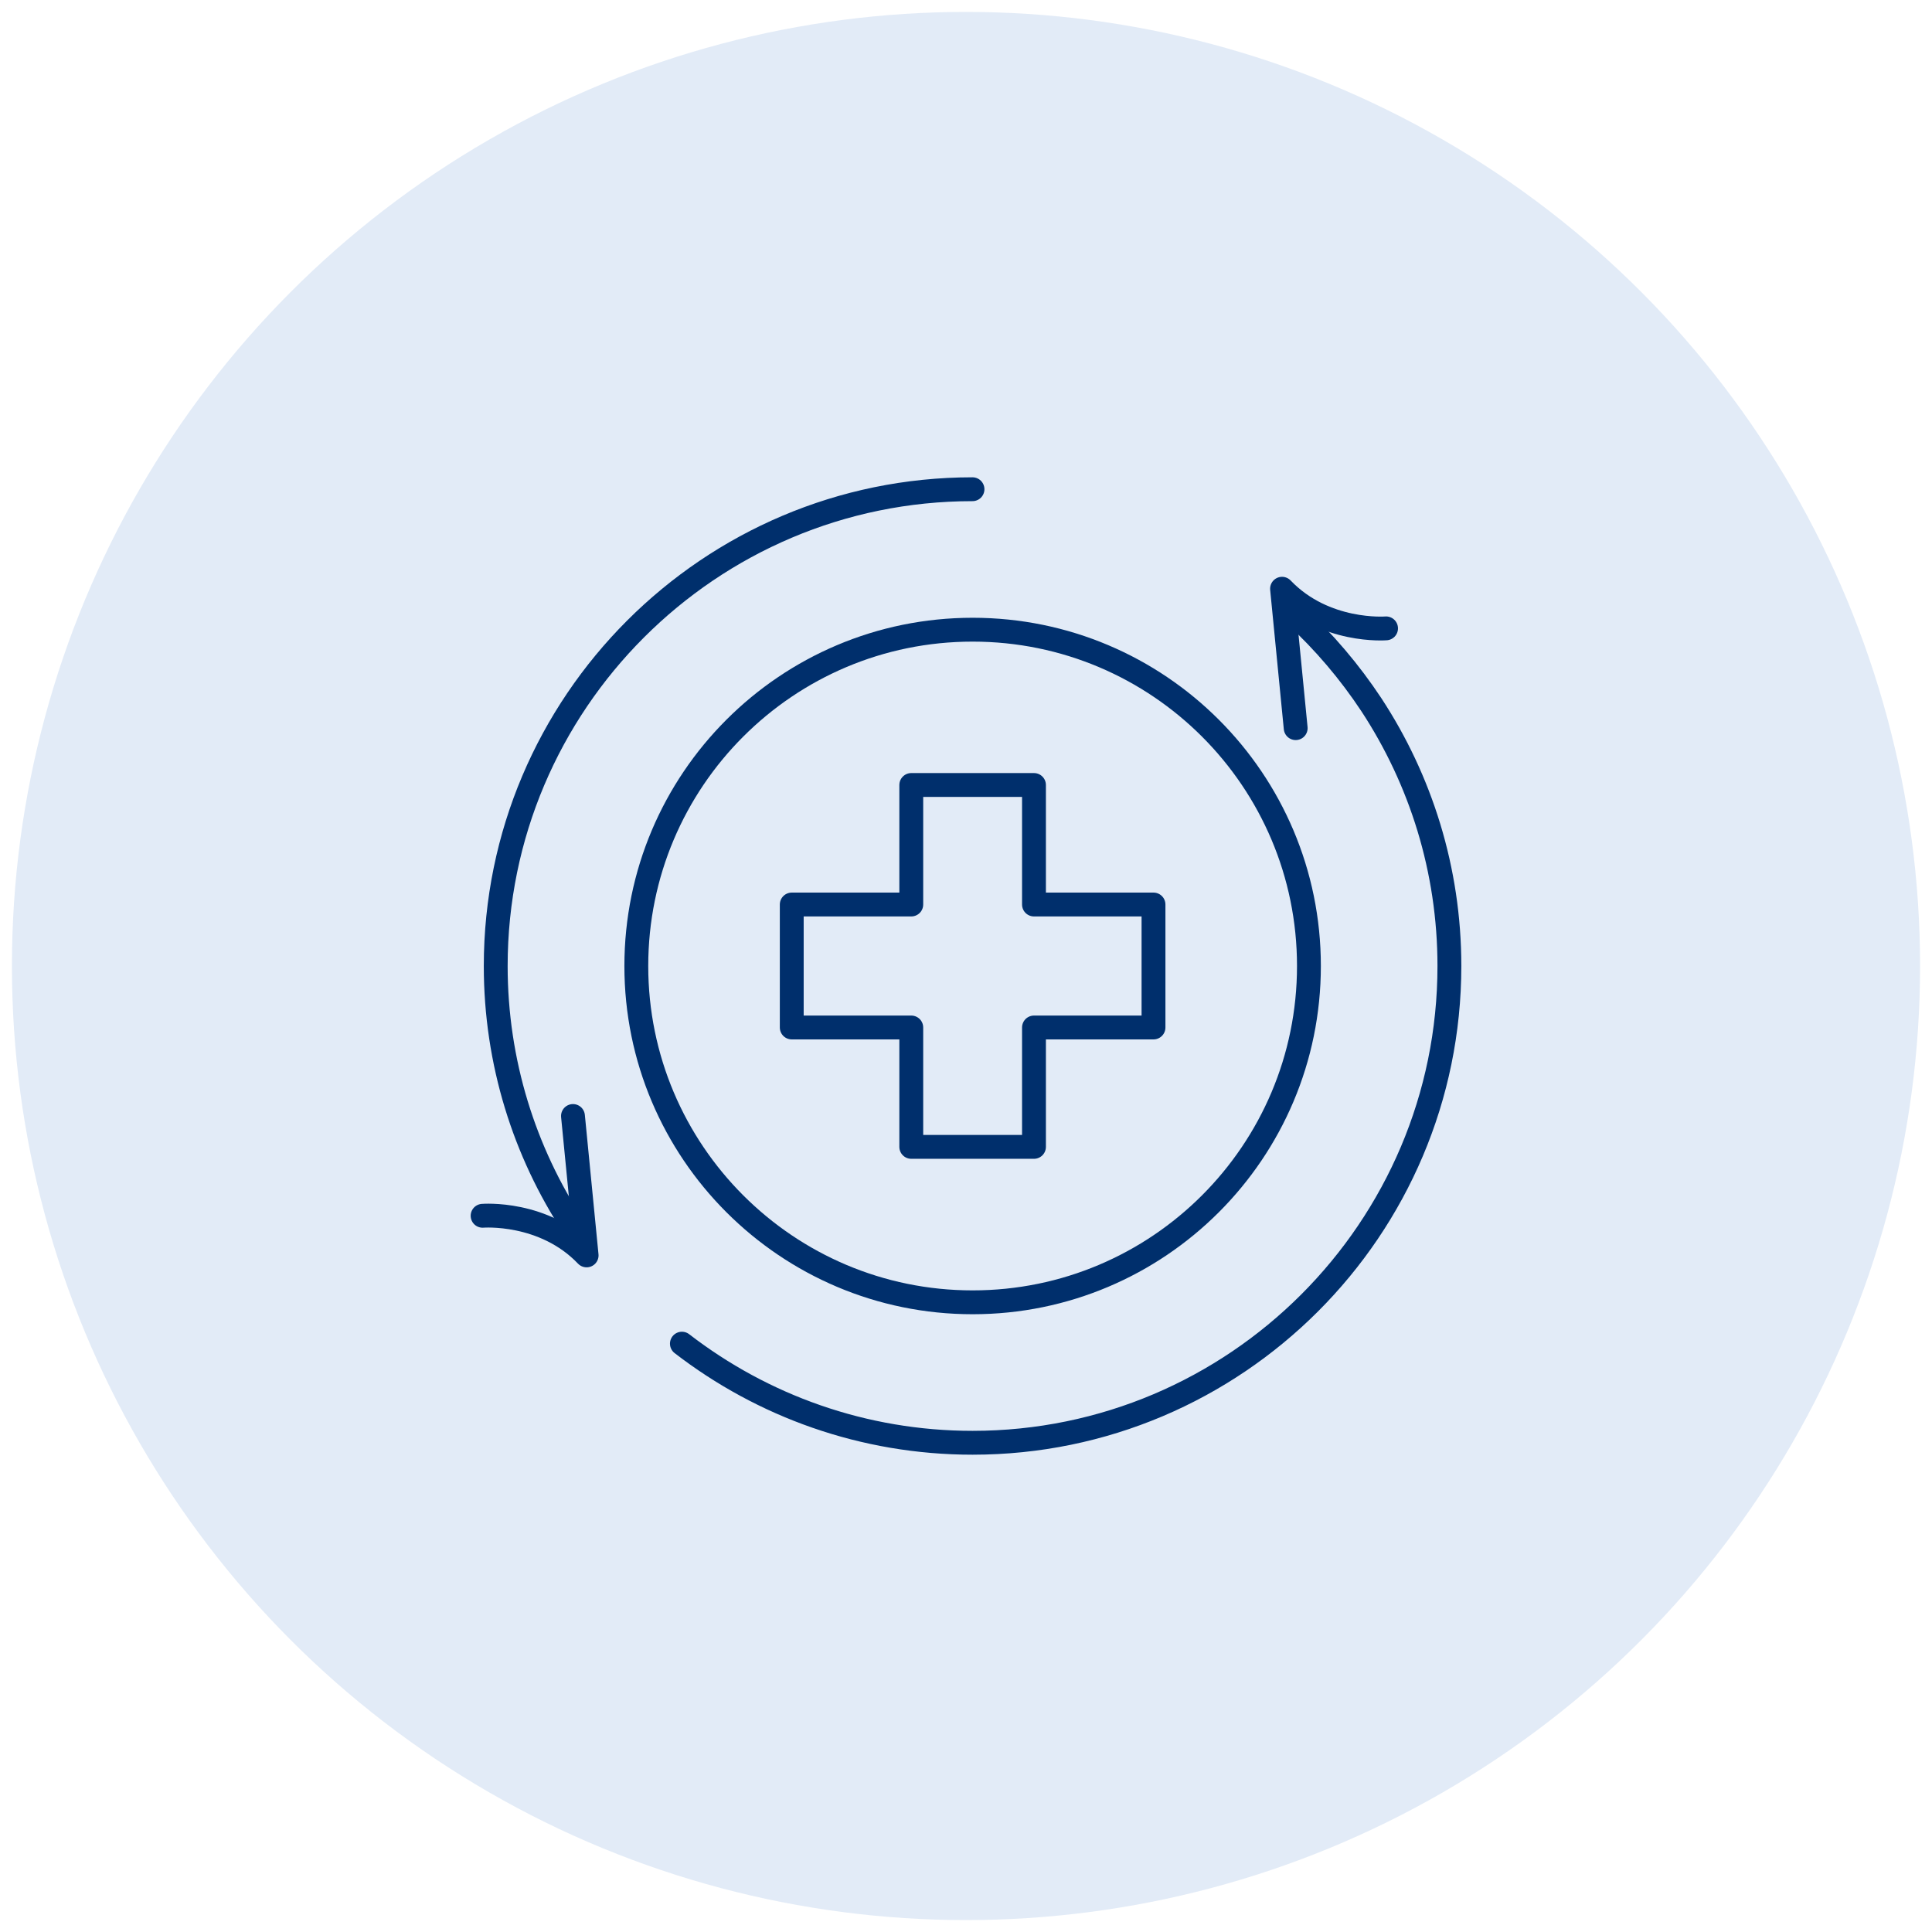
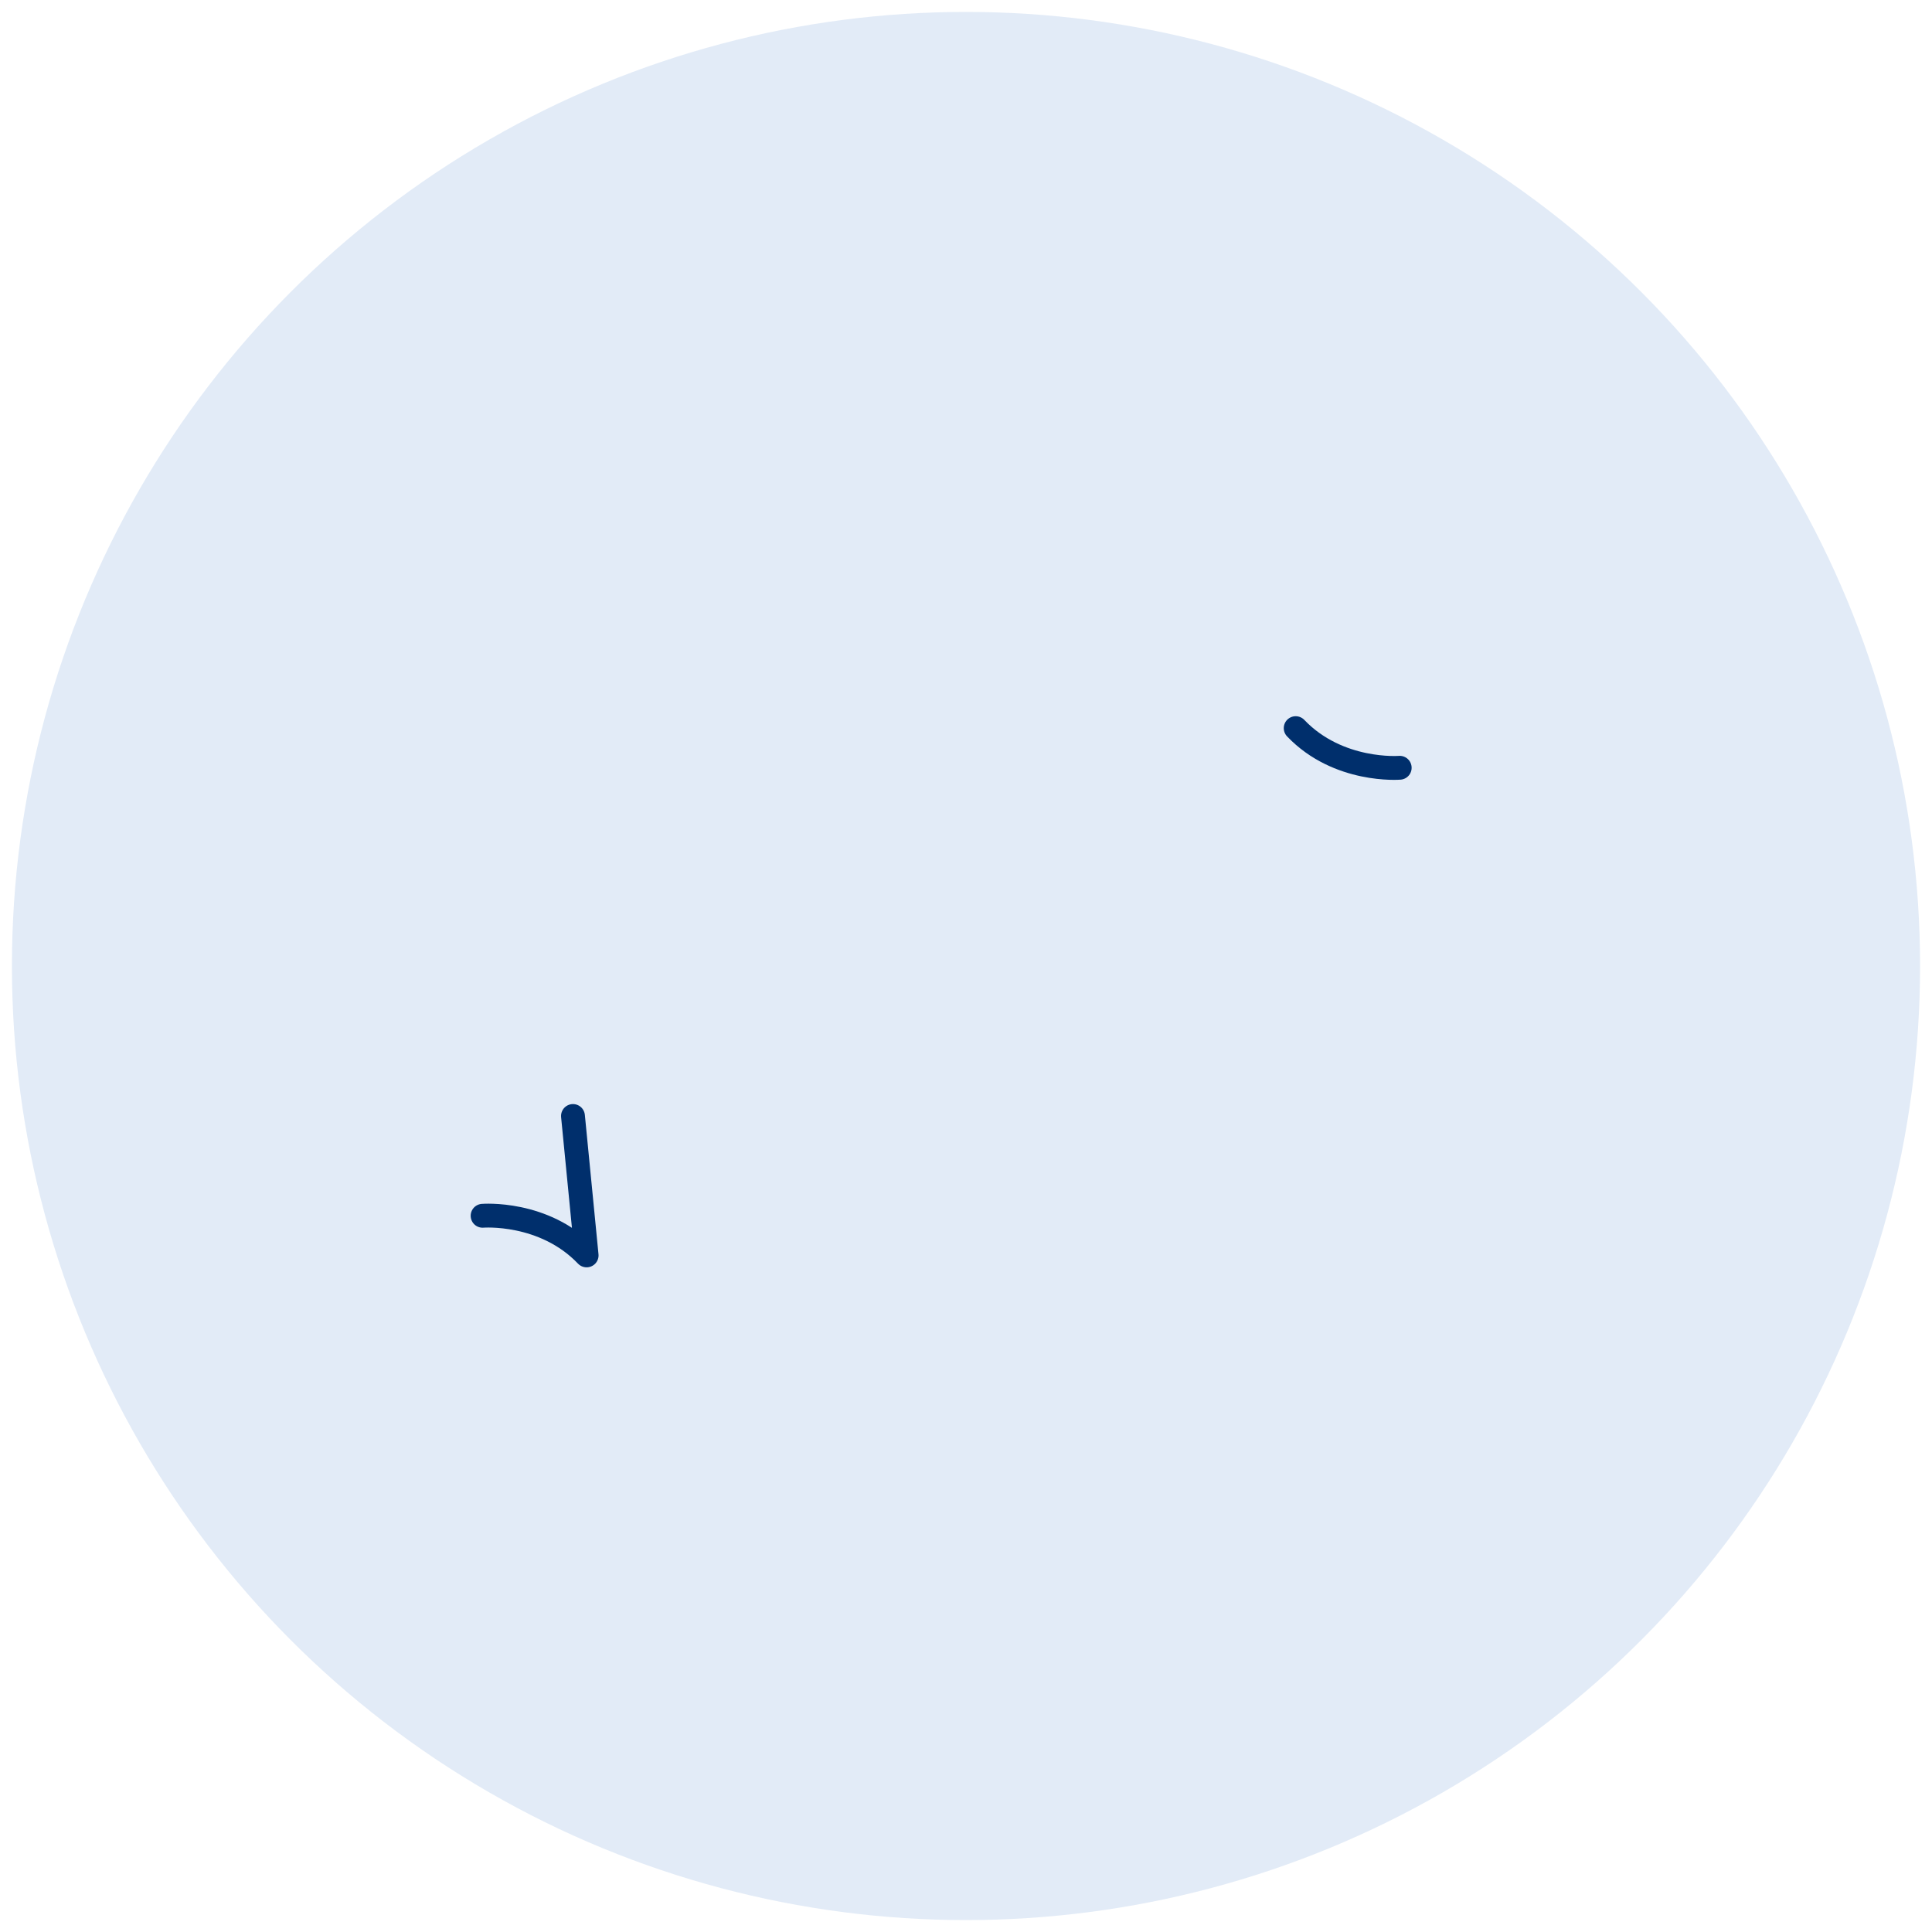
<svg xmlns="http://www.w3.org/2000/svg" id="Layer_1" data-name="Layer 1" viewBox="0 0 145.8 145.8">
  <defs>
    <style> .cls-1 { fill: none; stroke: #002f6c; stroke-linecap: round; stroke-linejoin: round; stroke-width: 1.8px; } .cls-2 { fill: #e2ebf7; } </style>
  </defs>
  <circle class="cls-2" cx="72.9" cy="72.9" r="72" />
  <g>
-     <polygon class="cls-1" points="87.05 68.26 87.05 77.54 78.03 77.54 78.03 86.55 68.77 86.55 68.77 77.54 59.75 77.54 59.75 68.26 68.77 68.26 68.77 59.24 78.03 59.24 78.03 68.26 87.05 68.26" />
-     <path class="cls-1" d="M43.3,92.6c-3.72-5.66-5.89-12.44-5.89-19.7,0-19.84,16.14-35.98,35.98-35.98" />
-     <path class="cls-1" d="M97.75,46.43c2.17,2,4.1,4.27,5.74,6.75,3.72,5.67,5.89,12.45,5.89,19.72,0,19.84-16.14,35.98-35.98,35.98-8.25,0-15.86-2.79-21.94-7.48" />
-     <path class="cls-1" d="M98.78,72.9c0,14.02-11.37,25.38-25.38,25.38s-25.38-11.36-25.38-25.38,11.36-25.38,25.38-25.38,25.38,11.36,25.38,25.38Z" />
-     <path class="cls-1" d="M97.78,54.95l-1.03-10.52c3.22,3.37,7.85,2.99,7.85,2.99" />
+     <path class="cls-1" d="M97.78,54.95c3.22,3.37,7.85,2.99,7.85,2.99" />
    <path class="cls-1" d="M43.24,84.22l1.03,10.52c-3.22-3.37-7.85-2.99-7.85-2.99" />
  </g>
</svg>